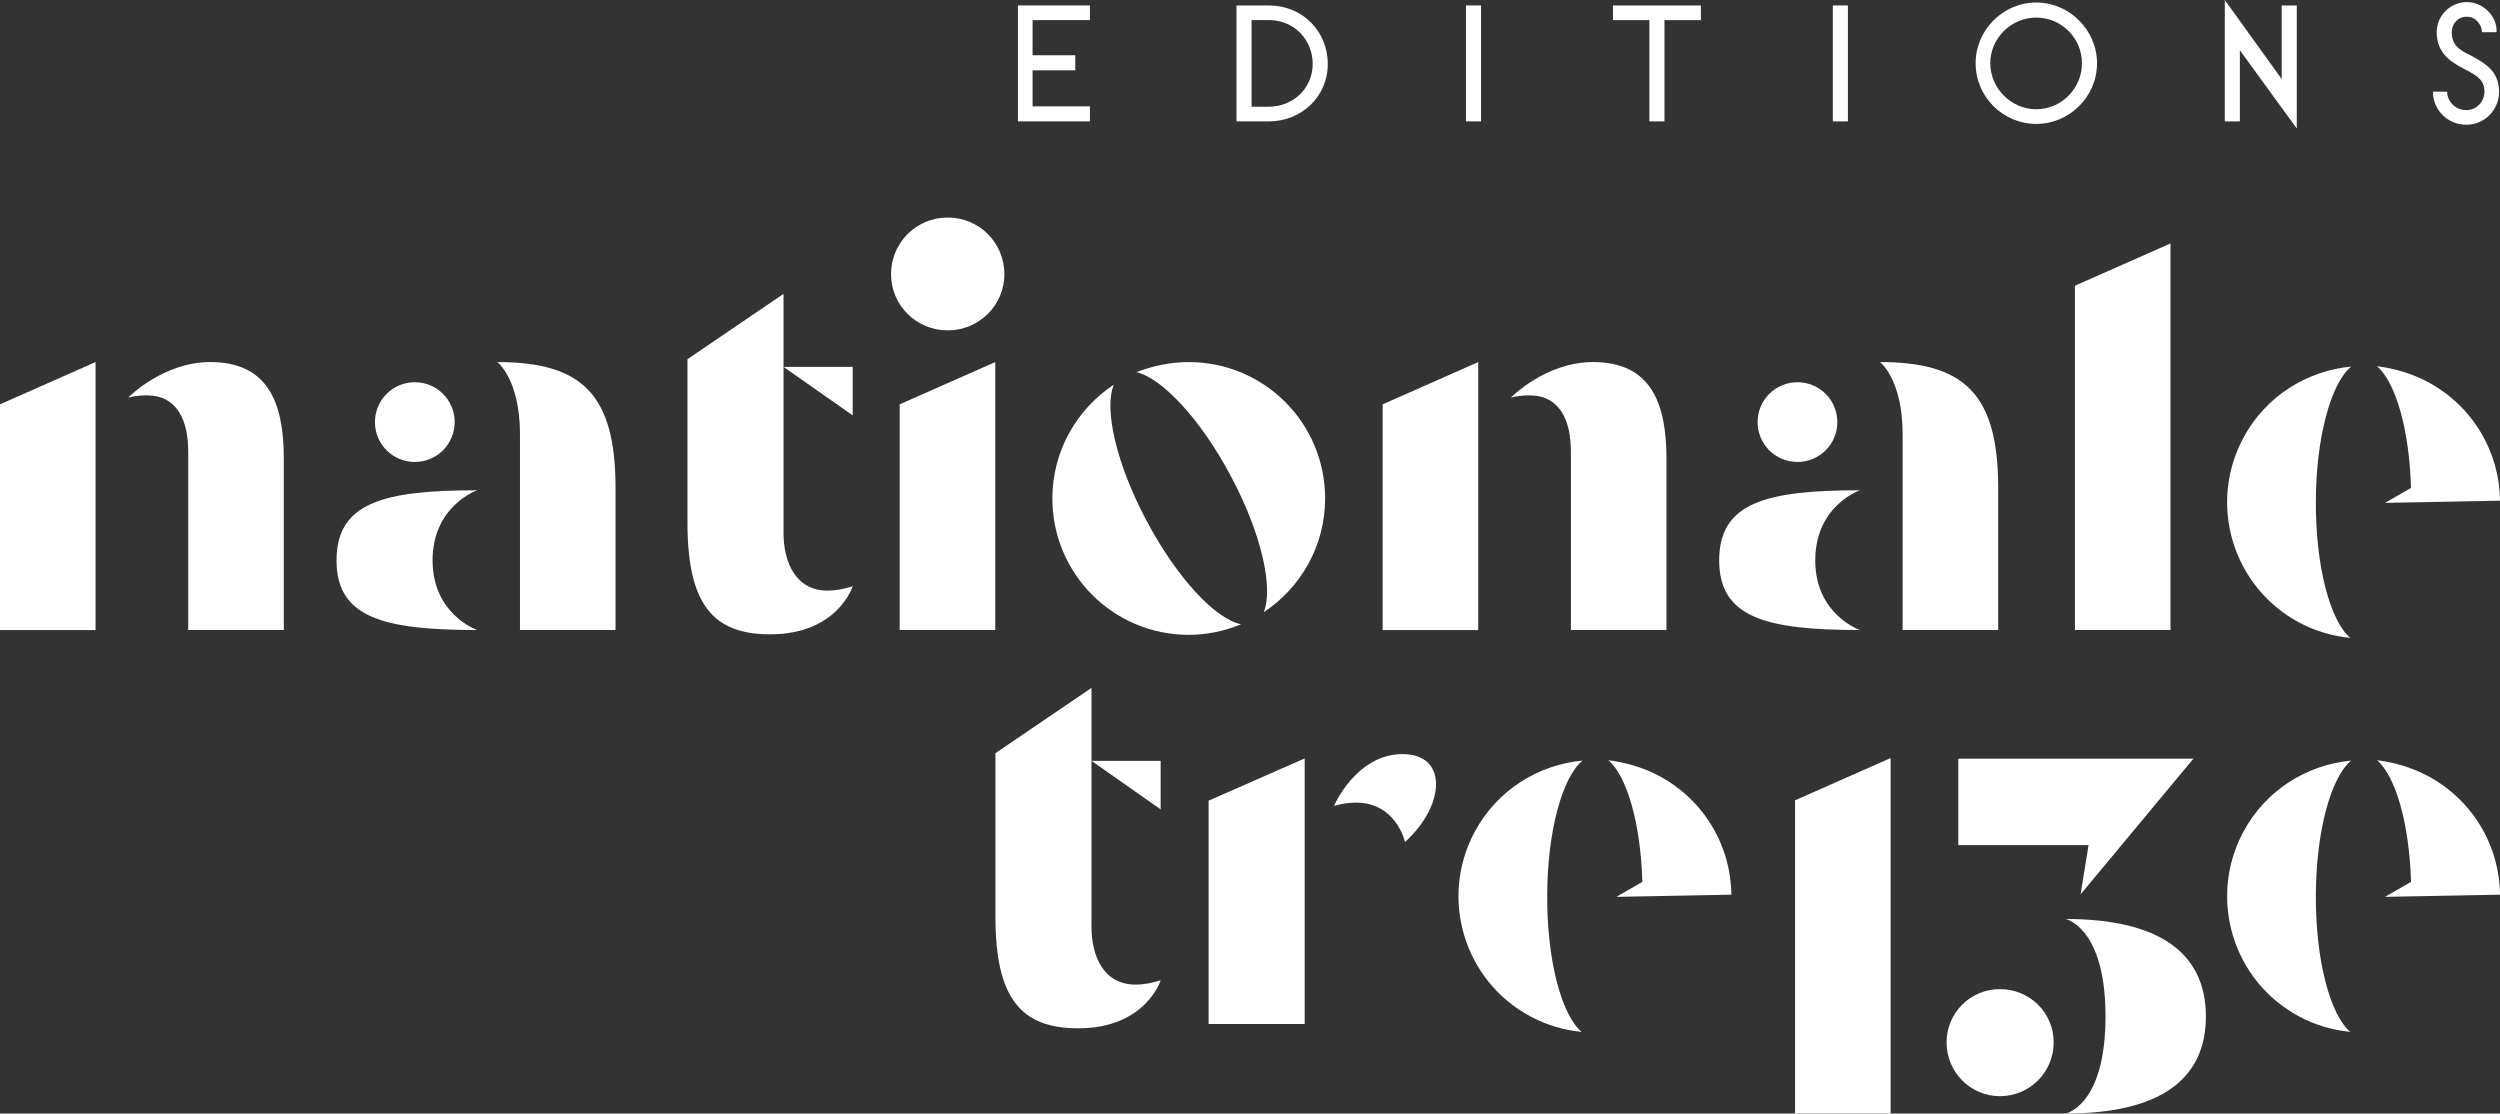
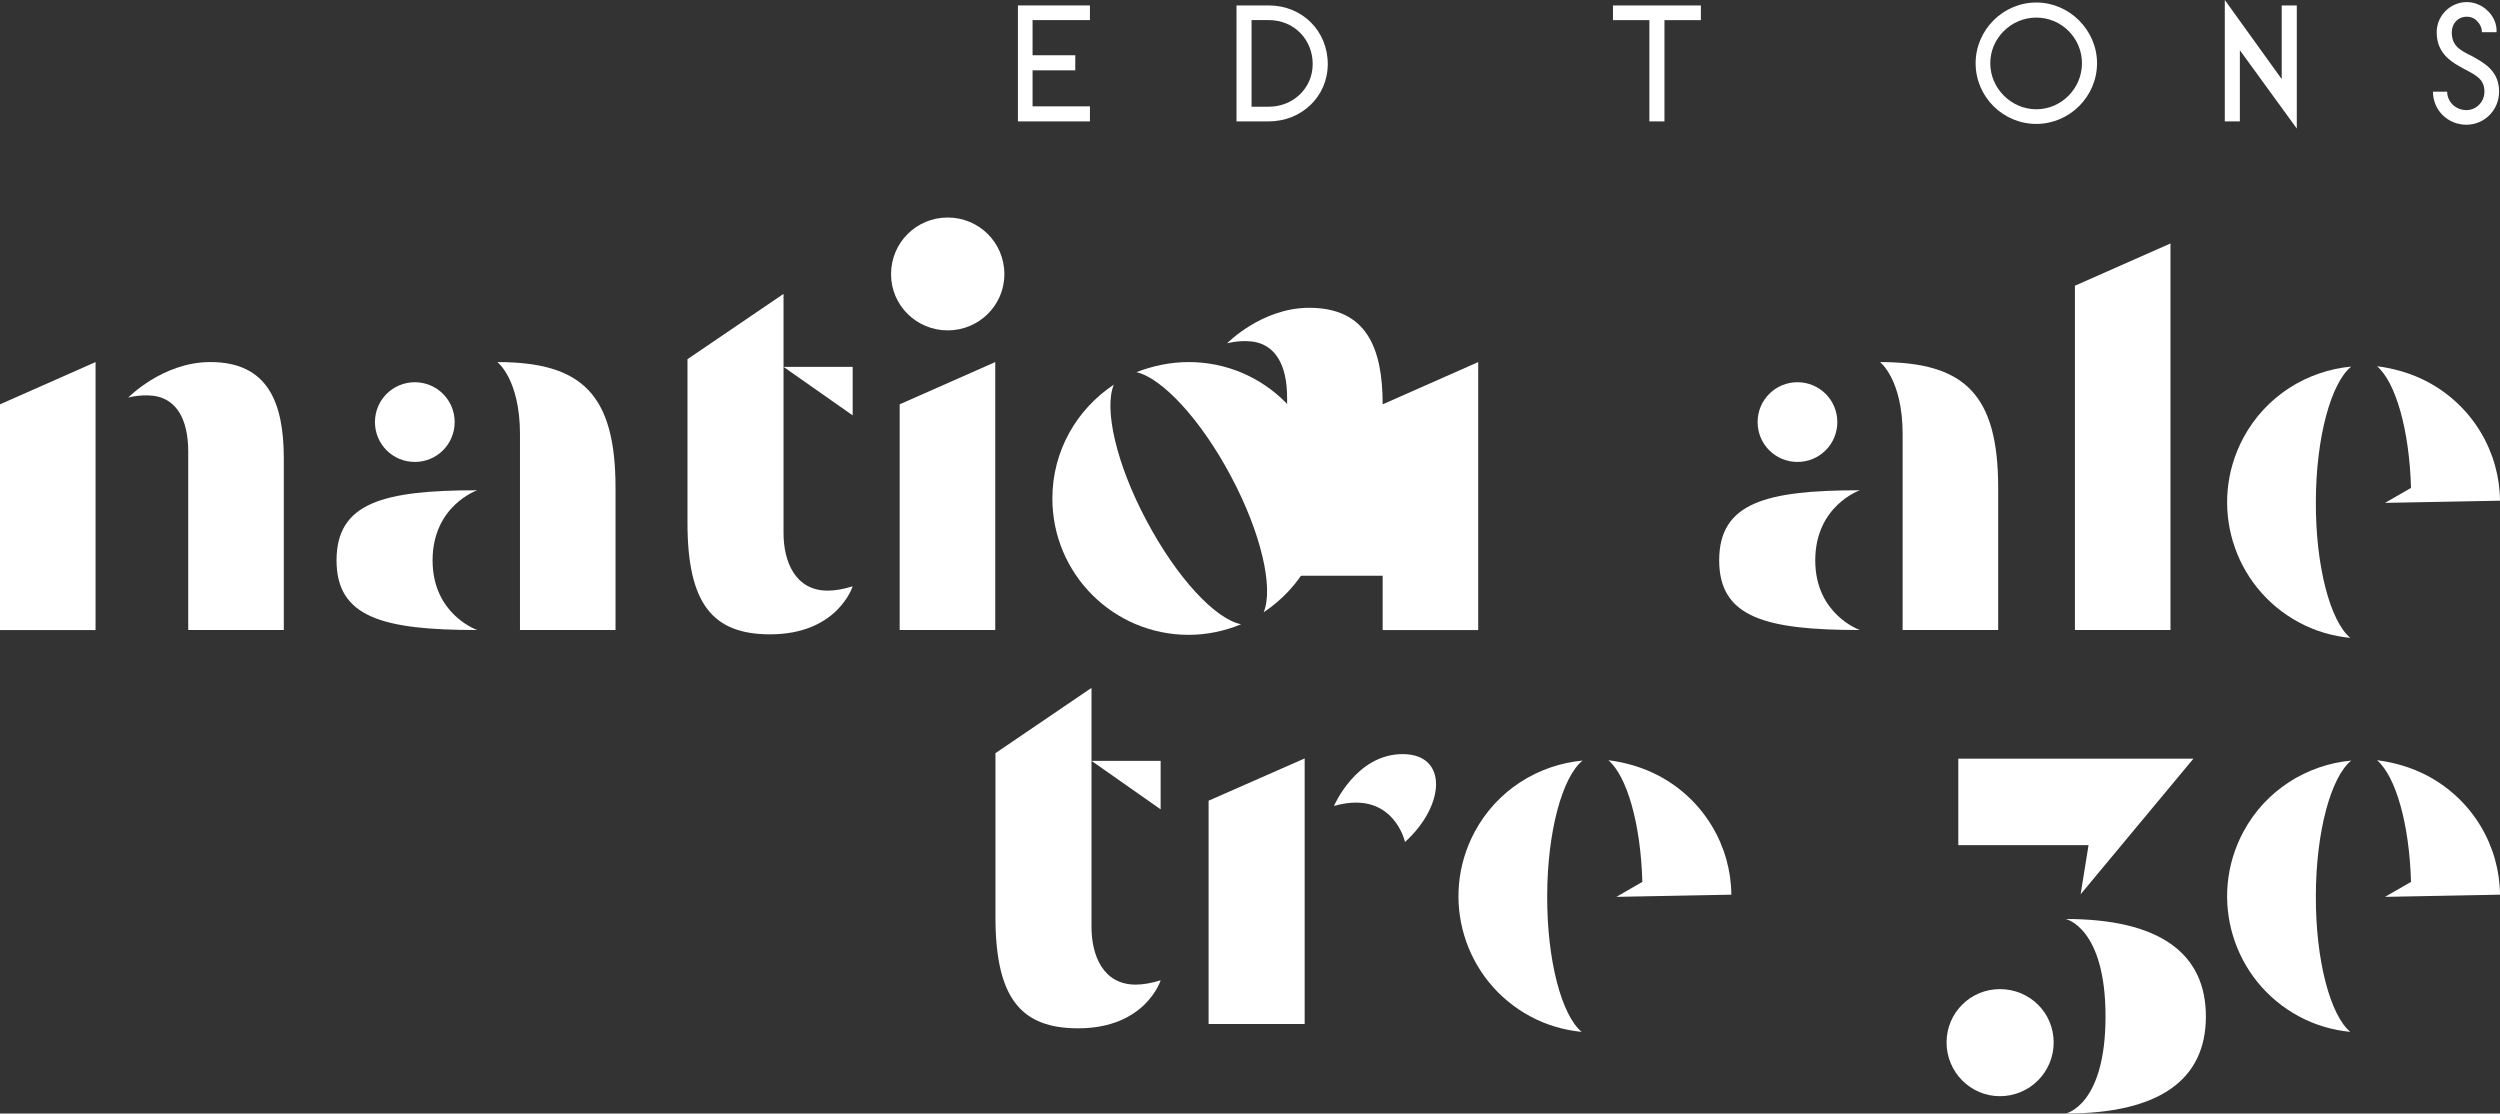
<svg xmlns="http://www.w3.org/2000/svg" id="Calque_2" data-name="Calque 2" viewBox="0 0 142.512 63.476">
  <rect x="0" y="0" width="142.512" height="63.476" fill="#333333" stroke="none" />
  <defs>
    <style>
      .cls-1 {
        fill: #fff;
      }
    </style>
  </defs>
  <g id="Calque_1-2" data-name="Calque 1">
    <g>
      <path class="cls-1" d="m58.861,1.146v2.004h2.435v.859h-2.435v2.053h3.27v.858h-4.104V.31h4.104v.836h-3.27Z" />
      <path class="cls-1" d="m75.689,3.651c0,1.861-1.504,3.269-3.365,3.269h-1.837V.31h1.837c1.934,0,3.365,1.479,3.365,3.342Zm-.859,0c0-1.385-1.05-2.506-2.506-2.506h-.979v4.939h.979c1.385,0,2.506-1.05,2.506-2.434Z" />
-       <path class="cls-1" d="m83.568.31h.859v6.61h-.859V.31Z" />
      <path class="cls-1" d="m96.958,1.146h-2.076v5.774h-.859V1.146h-2.076V.31h5.012v.836Z" />
-       <path class="cls-1" d="m104.48.31h.859v6.61h-.859V.31Z" />
      <path class="cls-1" d="m112.62,3.604c0-1.886,1.552-3.461,3.461-3.461,1.885,0,3.46,1.575,3.46,3.461,0,1.909-1.575,3.46-3.46,3.46-1.909,0-3.461-1.551-3.461-3.46Zm6.062,0c0-1.433-1.169-2.602-2.601-2.602s-2.626,1.169-2.626,2.602,1.193,2.625,2.626,2.625,2.601-1.193,2.601-2.625Z" />
      <path class="cls-1" d="m127.683,2.863v4.057h-.859V0l3.245,4.51V.31h.859v7.017l-3.245-4.463Z" />
      <path class="cls-1" d="m138.688,5.226h.812c0,.573.478,1.051,1.098,1.051.572,0,1.026-.478,1.026-1.051,0-.668-.406-.906-1.098-1.265-.717-.382-1.623-.859-1.623-2.124,0-.954.787-1.718,1.718-1.718.454,0,.884.19,1.218.524.31.311.501.74.477,1.193h-.835c0-.238-.096-.453-.263-.62-.143-.167-.357-.263-.597-.263-.501,0-.858.382-.858.883,0,.74.405,1.003,1.146,1.36.691.382,1.551.836,1.551,2.028,0,1.051-.835,1.886-1.861,1.886-1.074,0-1.909-.835-1.909-1.886Z" />
    </g>
    <g>
      <path class="cls-1" d="m0,23.049l5.447-2.409v15.275H0v-12.866Zm16.178,3.093v9.772h-5.448v-10.156c0-1.971-.739-2.902-1.724-3.148-.821-.192-1.697.055-1.697.055,0,0,1.971-2.026,4.681-2.026,3.258,0,4.188,2.272,4.188,5.502Z" />
      <path class="cls-1" d="m27.205,35.914c-5.365,0-8.021-.712-8.021-3.969,0-3.285,2.655-3.997,8.021-3.997,0,0-2.546.876-2.546,3.997,0,3.093,2.546,3.969,2.546,3.969Zm-5.831-11.853c0-1.259,1.013-2.272,2.272-2.272s2.272,1.013,2.272,2.272-1.013,2.272-2.272,2.272-2.272-1.013-2.272-2.272Zm13.714,3.75v8.103h-5.447v-11.168c0-3.121-1.287-4.106-1.287-4.106,4.818,0,6.734,1.834,6.734,7.172Z" />
      <path class="cls-1" d="m44.665,16.752v13.632c0,1.615.657,3.285,2.518,3.285.411,0,.903-.082,1.423-.247,0,0-.848,2.738-4.708,2.738-3.258,0-4.708-1.725-4.708-6.351v-9.334l5.475-3.723Zm0,4.161h3.941v2.765l-3.941-2.765Z" />
      <path class="cls-1" d="m57.254,15.63c0,1.779-1.451,3.203-3.23,3.203s-3.23-1.423-3.23-3.203c0-1.807,1.451-3.23,3.23-3.23s3.23,1.424,3.23,3.23Zm-5.968,7.418l5.448-2.409v15.275h-5.448v-12.866Z" />
      <path class="cls-1" d="m70.748,35.586c-.931.383-1.944.603-2.984.603-4.298,0-7.774-3.477-7.774-7.774,0-2.71,1.396-5.092,3.504-6.488-.575,1.369.137,4.517,1.861,7.747,1.725,3.257,3.915,5.612,5.393,5.913Zm4.791-7.172c0,2.71-1.396,5.092-3.504,6.488.575-1.369-.137-4.517-1.862-7.747-1.725-3.257-3.942-5.612-5.393-5.94.931-.355,1.916-.575,2.984-.575,4.298,0,7.774,3.477,7.774,7.774Z" />
-       <path class="cls-1" d="m78.818,23.049l5.447-2.409v15.275h-5.447v-12.866Zm16.178,3.093v9.772h-5.447v-10.156c0-1.971-.739-2.902-1.725-3.148-.821-.192-1.697.055-1.697.055,0,0,1.971-2.026,4.681-2.026,3.258,0,4.188,2.272,4.188,5.502Z" />
+       <path class="cls-1" d="m78.818,23.049l5.447-2.409v15.275h-5.447v-12.866Zv9.772h-5.447v-10.156c0-1.971-.739-2.902-1.725-3.148-.821-.192-1.697.055-1.697.055,0,0,1.971-2.026,4.681-2.026,3.258,0,4.188,2.272,4.188,5.502Z" />
      <path class="cls-1" d="m106.023,35.914c-5.365,0-8.021-.712-8.021-3.969,0-3.285,2.655-3.997,8.021-3.997,0,0-2.545.876-2.545,3.997,0,3.093,2.545,3.969,2.545,3.969Zm-5.831-11.853c0-1.259,1.013-2.272,2.272-2.272s2.272,1.013,2.272,2.272-1.013,2.272-2.272,2.272-2.272-1.013-2.272-2.272Zm13.714,3.75v8.103h-5.447v-11.168c0-3.121-1.287-4.106-1.287-4.106,4.818,0,6.734,1.834,6.734,7.172Z" />
      <path class="cls-1" d="m118.281,16.287l5.447-2.409v22.036h-5.447v-19.627Z" />
      <path class="cls-1" d="m133.979,36.363c-1.001-.101-1.974-.373-2.915-.877-3.789-2.029-5.212-6.734-3.184-10.523,1.279-2.389,3.634-3.83,6.151-4.066-1.153.935-2.011,4.046-2.016,7.708-.017,3.686.826,6.808,1.963,7.758Zm8.534-7.821l-6.555.124,1.481-.853c-.092-3.309-.873-6.025-1.938-6.937.988.126,1.985.411,2.901.901,2.583,1.383,4.089,4.021,4.11,6.765Z" />
    </g>
    <g>
      <path class="cls-1" d="m90.162,58.822c-1.001-.101-1.974-.373-2.915-.877-3.789-2.029-5.212-6.734-3.184-10.523,1.279-2.389,3.634-3.83,6.151-4.066-1.153.935-2.011,4.046-2.016,7.708-.017,3.686.826,6.808,1.963,7.758Zm8.534-7.821l-6.555.124,1.481-.853c-.092-3.309-.873-6.025-1.938-6.937.988.126,1.985.411,2.901.901,2.583,1.383,4.089,4.021,4.11,6.765Z" />
      <path class="cls-1" d="m133.979,58.822c-1.001-.101-1.974-.373-2.915-.877-3.789-2.029-5.212-6.734-3.184-10.523,1.279-2.389,3.634-3.83,6.151-4.066-1.153.935-2.011,4.046-2.016,7.708-.017,3.686.826,6.808,1.963,7.758Zm8.534-7.821l-6.555.124,1.481-.853c-.092-3.309-.873-6.025-1.938-6.937.988.126,1.985.411,2.901.901,2.583,1.383,4.089,4.021,4.11,6.765Z" />
      <path class="cls-1" d="m62.221,39.211v13.632c0,1.615.657,3.285,2.519,3.285.41,0,.903-.082,1.423-.247,0,0-.849,2.738-4.708,2.738-3.258,0-4.709-1.725-4.709-6.351v-9.334l5.476-3.723Zm0,4.161h3.941v2.765l-3.941-2.765Z" />
      <path class="cls-1" d="m68.896,45.644l5.476-2.409v15.138h-5.476v-12.729Zm11.196,2.354s-.492-2.245-2.792-2.245c-.383,0-.794.055-1.259.192,0,0,1.259-2.957,3.914-2.957,2.601,0,2.437,2.929.137,5.009Z" />
      <g>
-         <path class="cls-1" d="m102.326,45.622l5.447-2.409v20.263h-5.447v-17.853Z" />
        <g>
          <path class="cls-1" d="m117.069,59.423c0,1.697-1.369,3.065-3.066,3.065-1.67,0-3.039-1.368-3.039-3.065s1.369-3.039,3.039-3.039c1.697,0,3.066,1.342,3.066,3.039Z" />
          <path class="cls-1" d="m125.746,57.944c0,3.613-2.655,5.532-7.993,5.532,0,0,2.272-.44,2.272-5.532s-2.272-5.557-2.272-5.557c5.338,0,7.993,1.943,7.993,5.557Z" />
        </g>
        <polygon class="cls-1" points="125.035 43.248 111.633 43.248 111.633 48.175 119.057 48.175 118.606 50.978 125.035 43.248" />
      </g>
    </g>
  </g>
</svg>